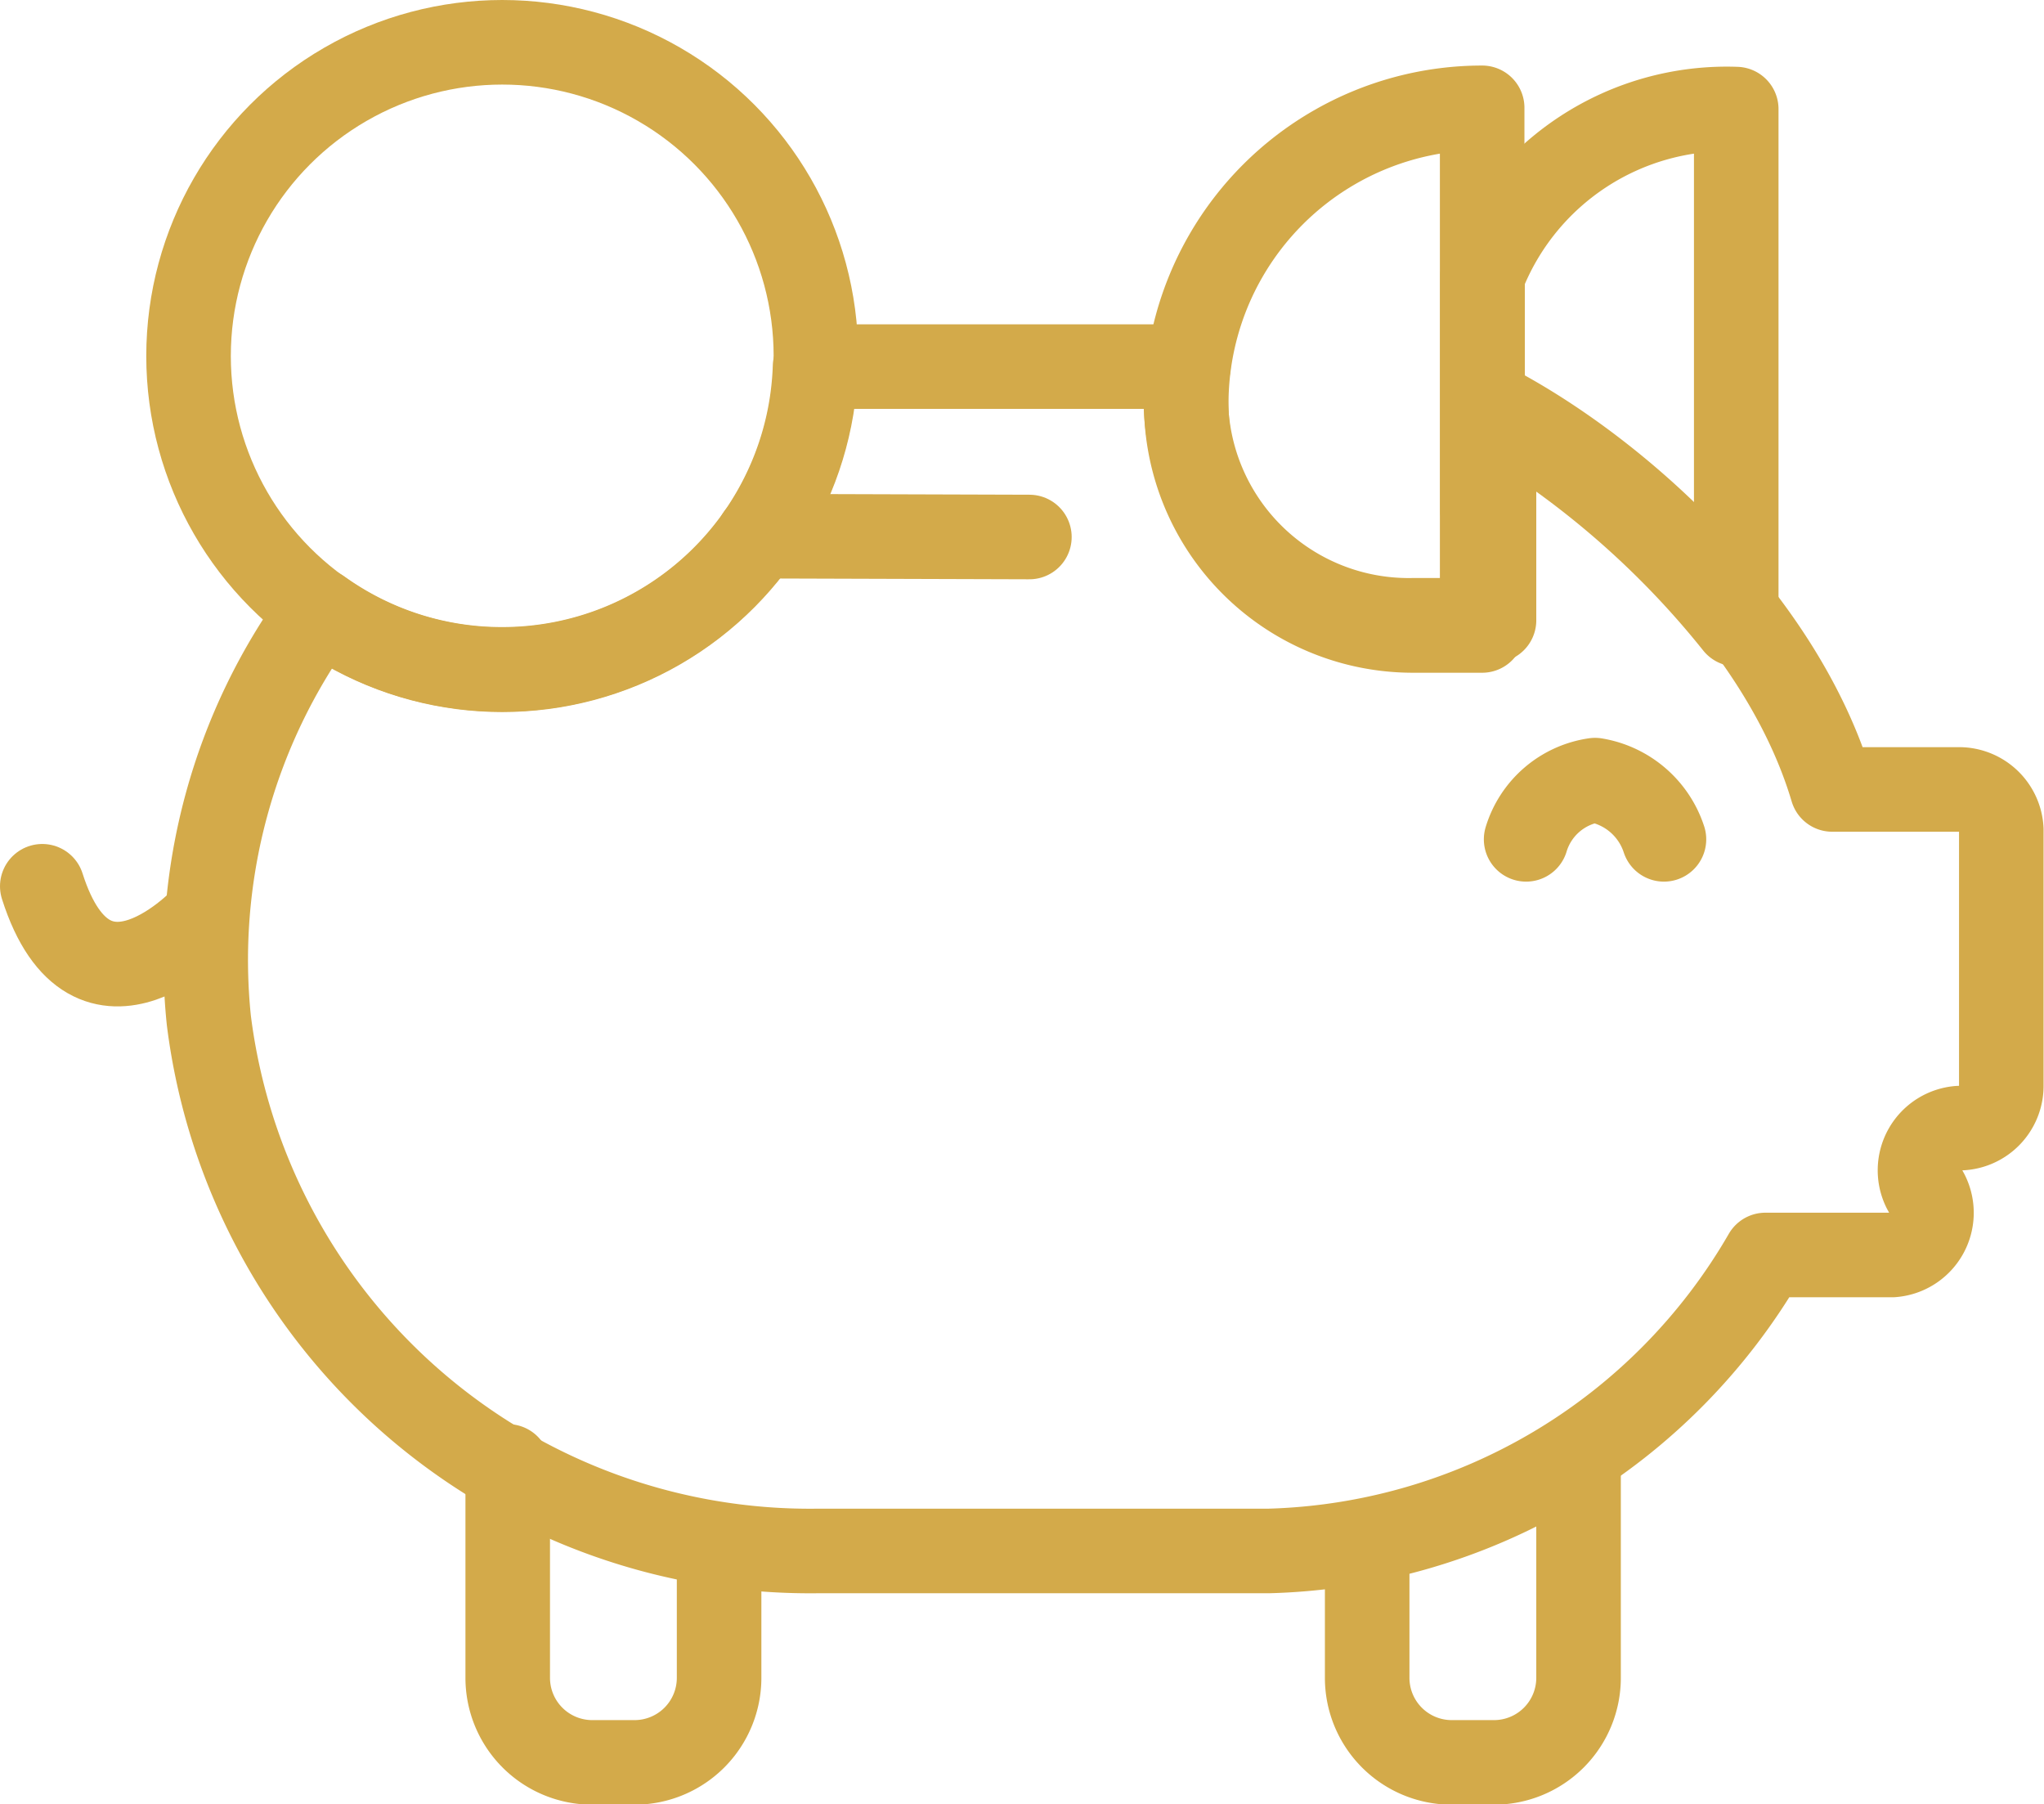
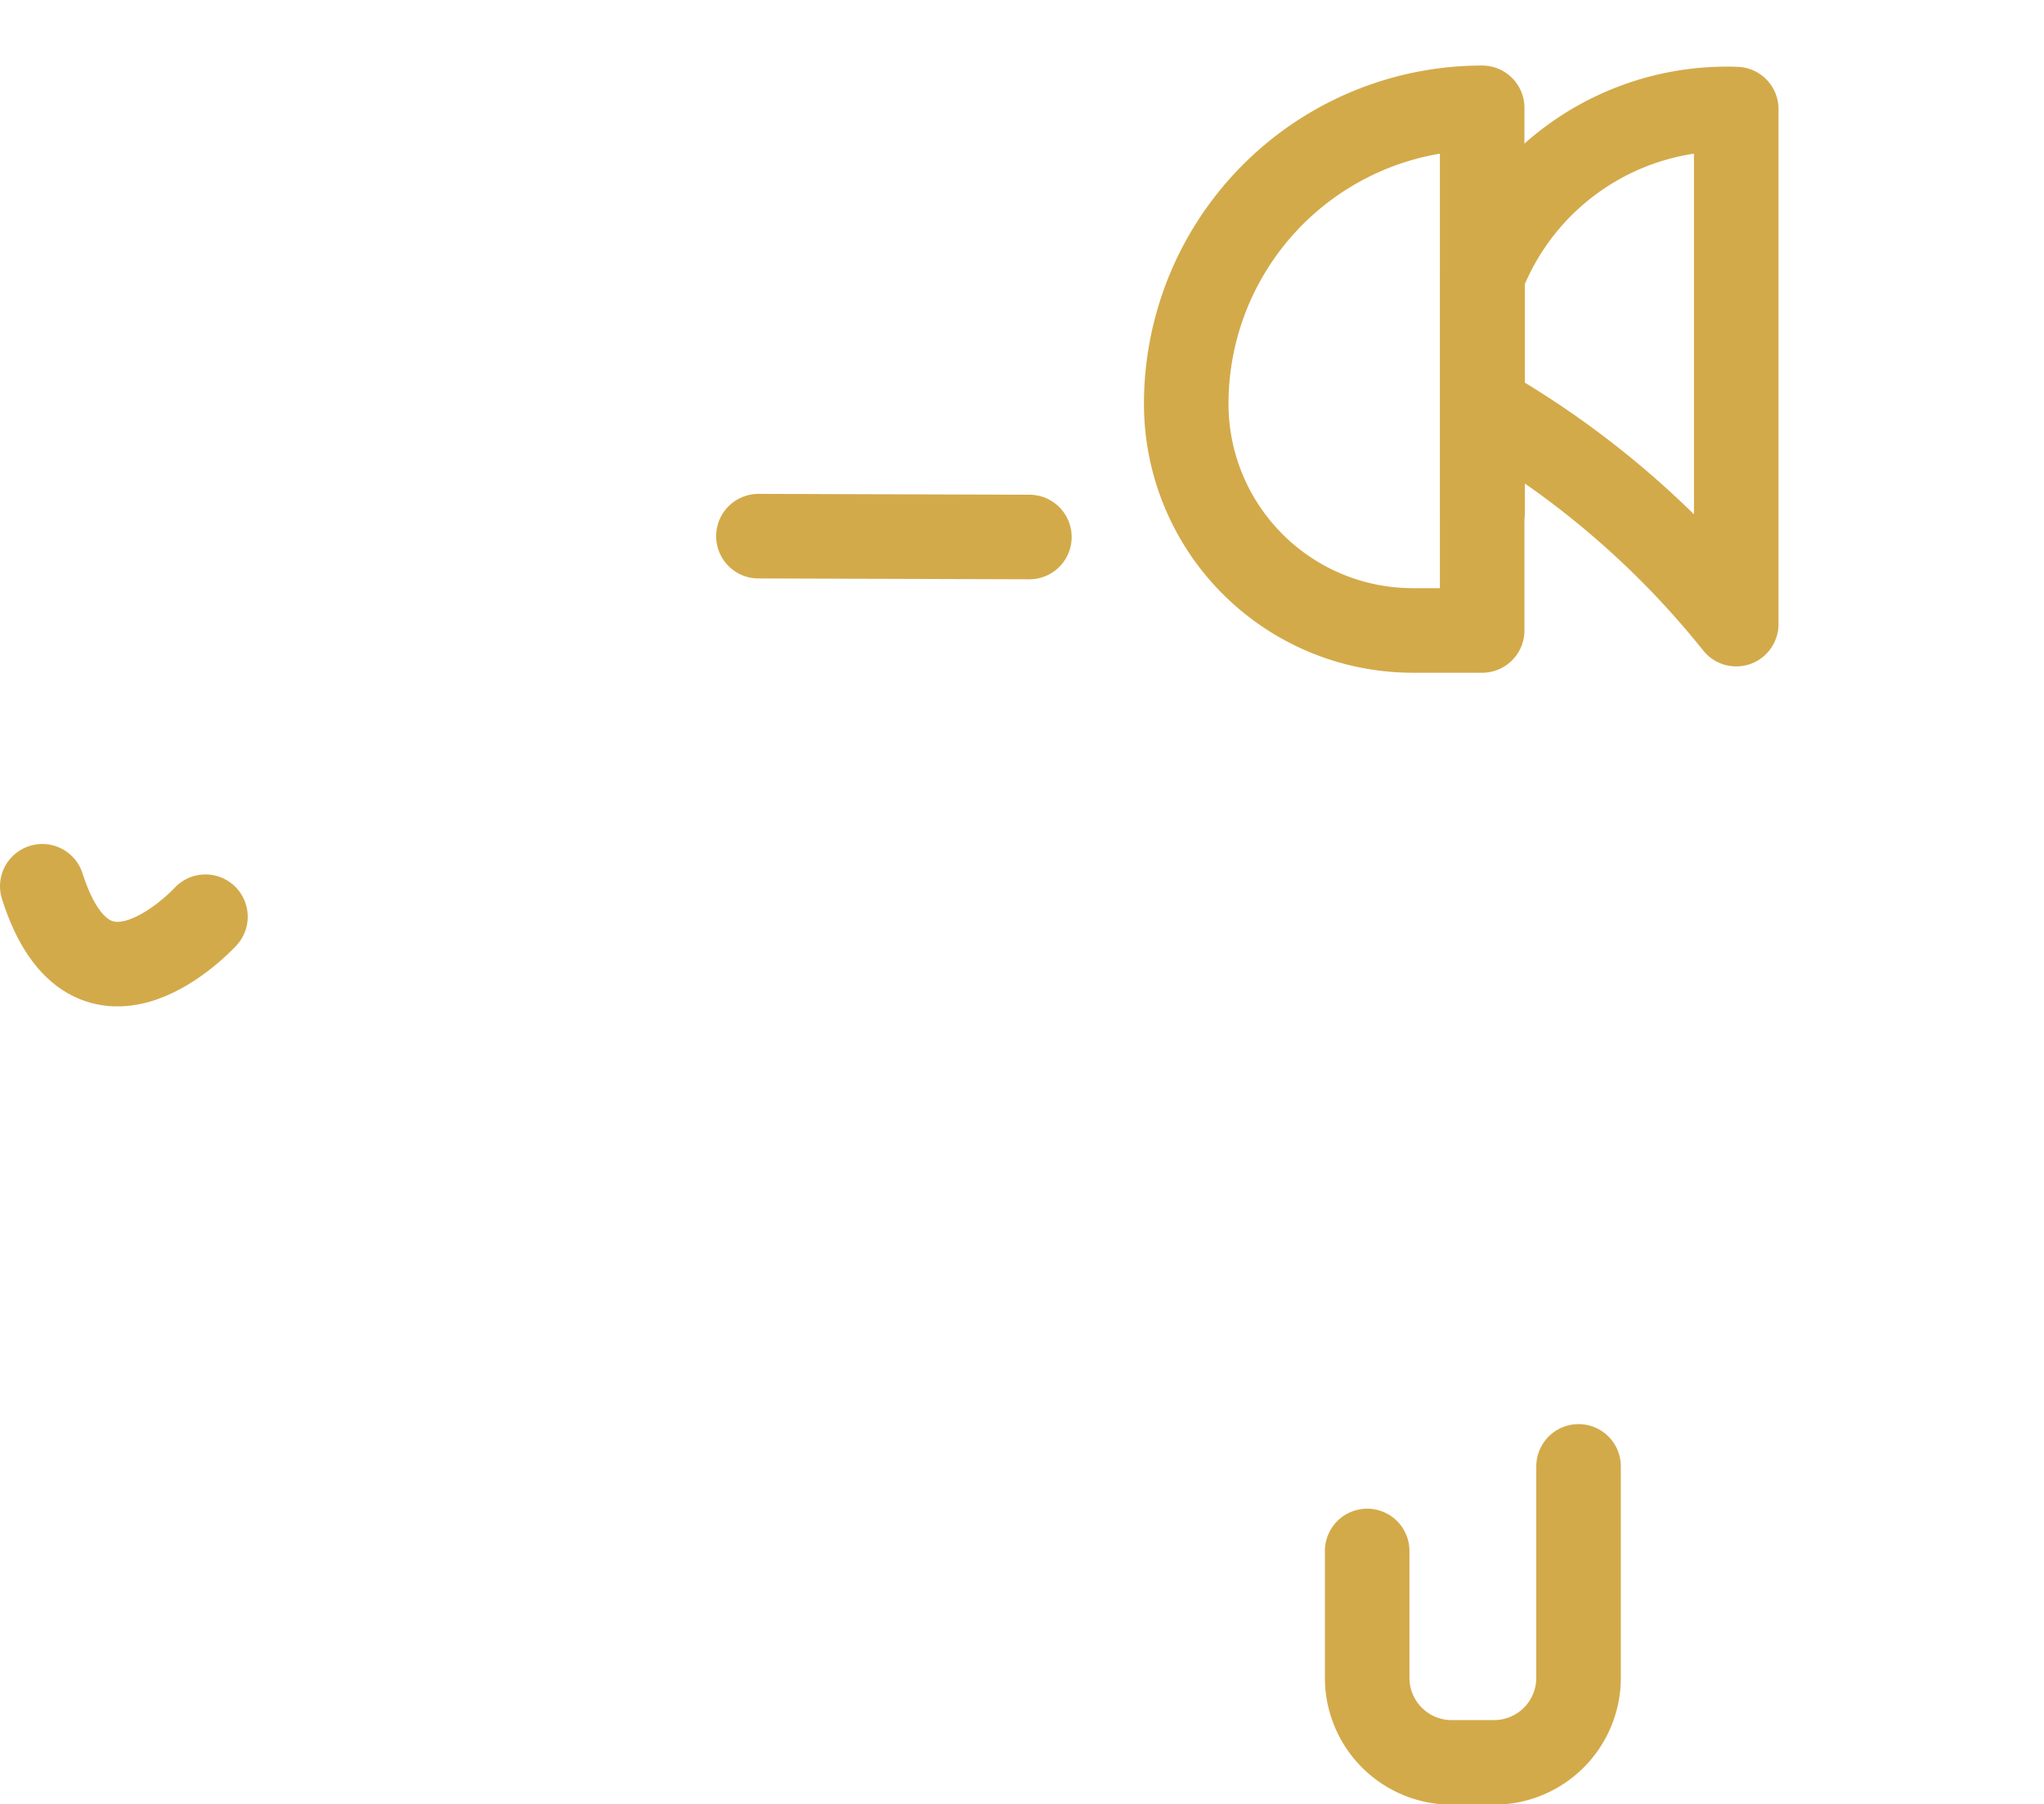
<svg xmlns="http://www.w3.org/2000/svg" id="Layer_1" data-name="Layer 1" viewBox="0 0 48.35 42.67">
  <defs>
    <style>.cls-1{fill:none;stroke:#d3aa4a;stroke-linecap:round;stroke-linejoin:round;stroke-width:2px;}</style>
  </defs>
  <path class="cls-1" d="M687.31,364.9h1.59a5.36,5.36,0,0,1,5.36,5.36v0a7,7,0,0,1-7,7h0a0,0,0,0,1,0,0V364.9A0,0,0,0,1,687.31,364.9Z" transform="translate(722.32 379.81) rotate(-180)" />
  <path class="cls-1" d="M694.33,374.41v-5.57a6.2,6.2,0,0,1,6-3.94v12.18a21.13,21.13,0,0,0-6-5.14v2.47Z" transform="translate(-659.26 -362.32)" />
-   <path class="cls-1" d="M698.62,382.17a2.07,2.07,0,0,0-1.63-1.4,2,2,0,0,0-1.63,1.4" transform="translate(-659.26 -362.32)" />
  <path class="cls-1" d="M664.12,384s-2.69,2.95-3.86-.72" transform="translate(-659.26 -362.32)" />
-   <circle class="cls-1" cx="11.88" cy="8.42" r="7.42" />
-   <path class="cls-1" d="M671.14,378.15a7.4,7.4,0,0,0,7.4-7.16h8.83a3.21,3.21,0,0,0-.06.75,5.27,5.27,0,0,0,5.36,5.25h1.93v-5.05c3,1.59,6.81,5.05,8,9.05h3a1,1,0,0,1,1,.95V388a1,1,0,0,1-1,1h0a1,1,0,0,0-.82,1.44l.06.11a1,1,0,0,1-.82,1.45h-3a14,14,0,0,1-11.76,7H678.58a14.33,14.33,0,0,1-14.38-12.55,13.94,13.94,0,0,1,2.63-9.68A7.37,7.37,0,0,0,671.14,378.15Z" transform="translate(-659.26 -362.32)" />
  <line class="cls-1" x1="24.35" y1="12.7" x2="17.94" y2="12.68" />
  <path class="cls-1" d="M696.6,397v5a2,2,0,0,1-2,2h-1a2,2,0,0,1-2-2v-3" transform="translate(-659.26 -362.32)" />
-   <path class="cls-1" d="M671.27,397v5a2,2,0,0,0,2,2h1a2,2,0,0,0,2-2v-3" transform="translate(-659.26 -362.32)" />
</svg>